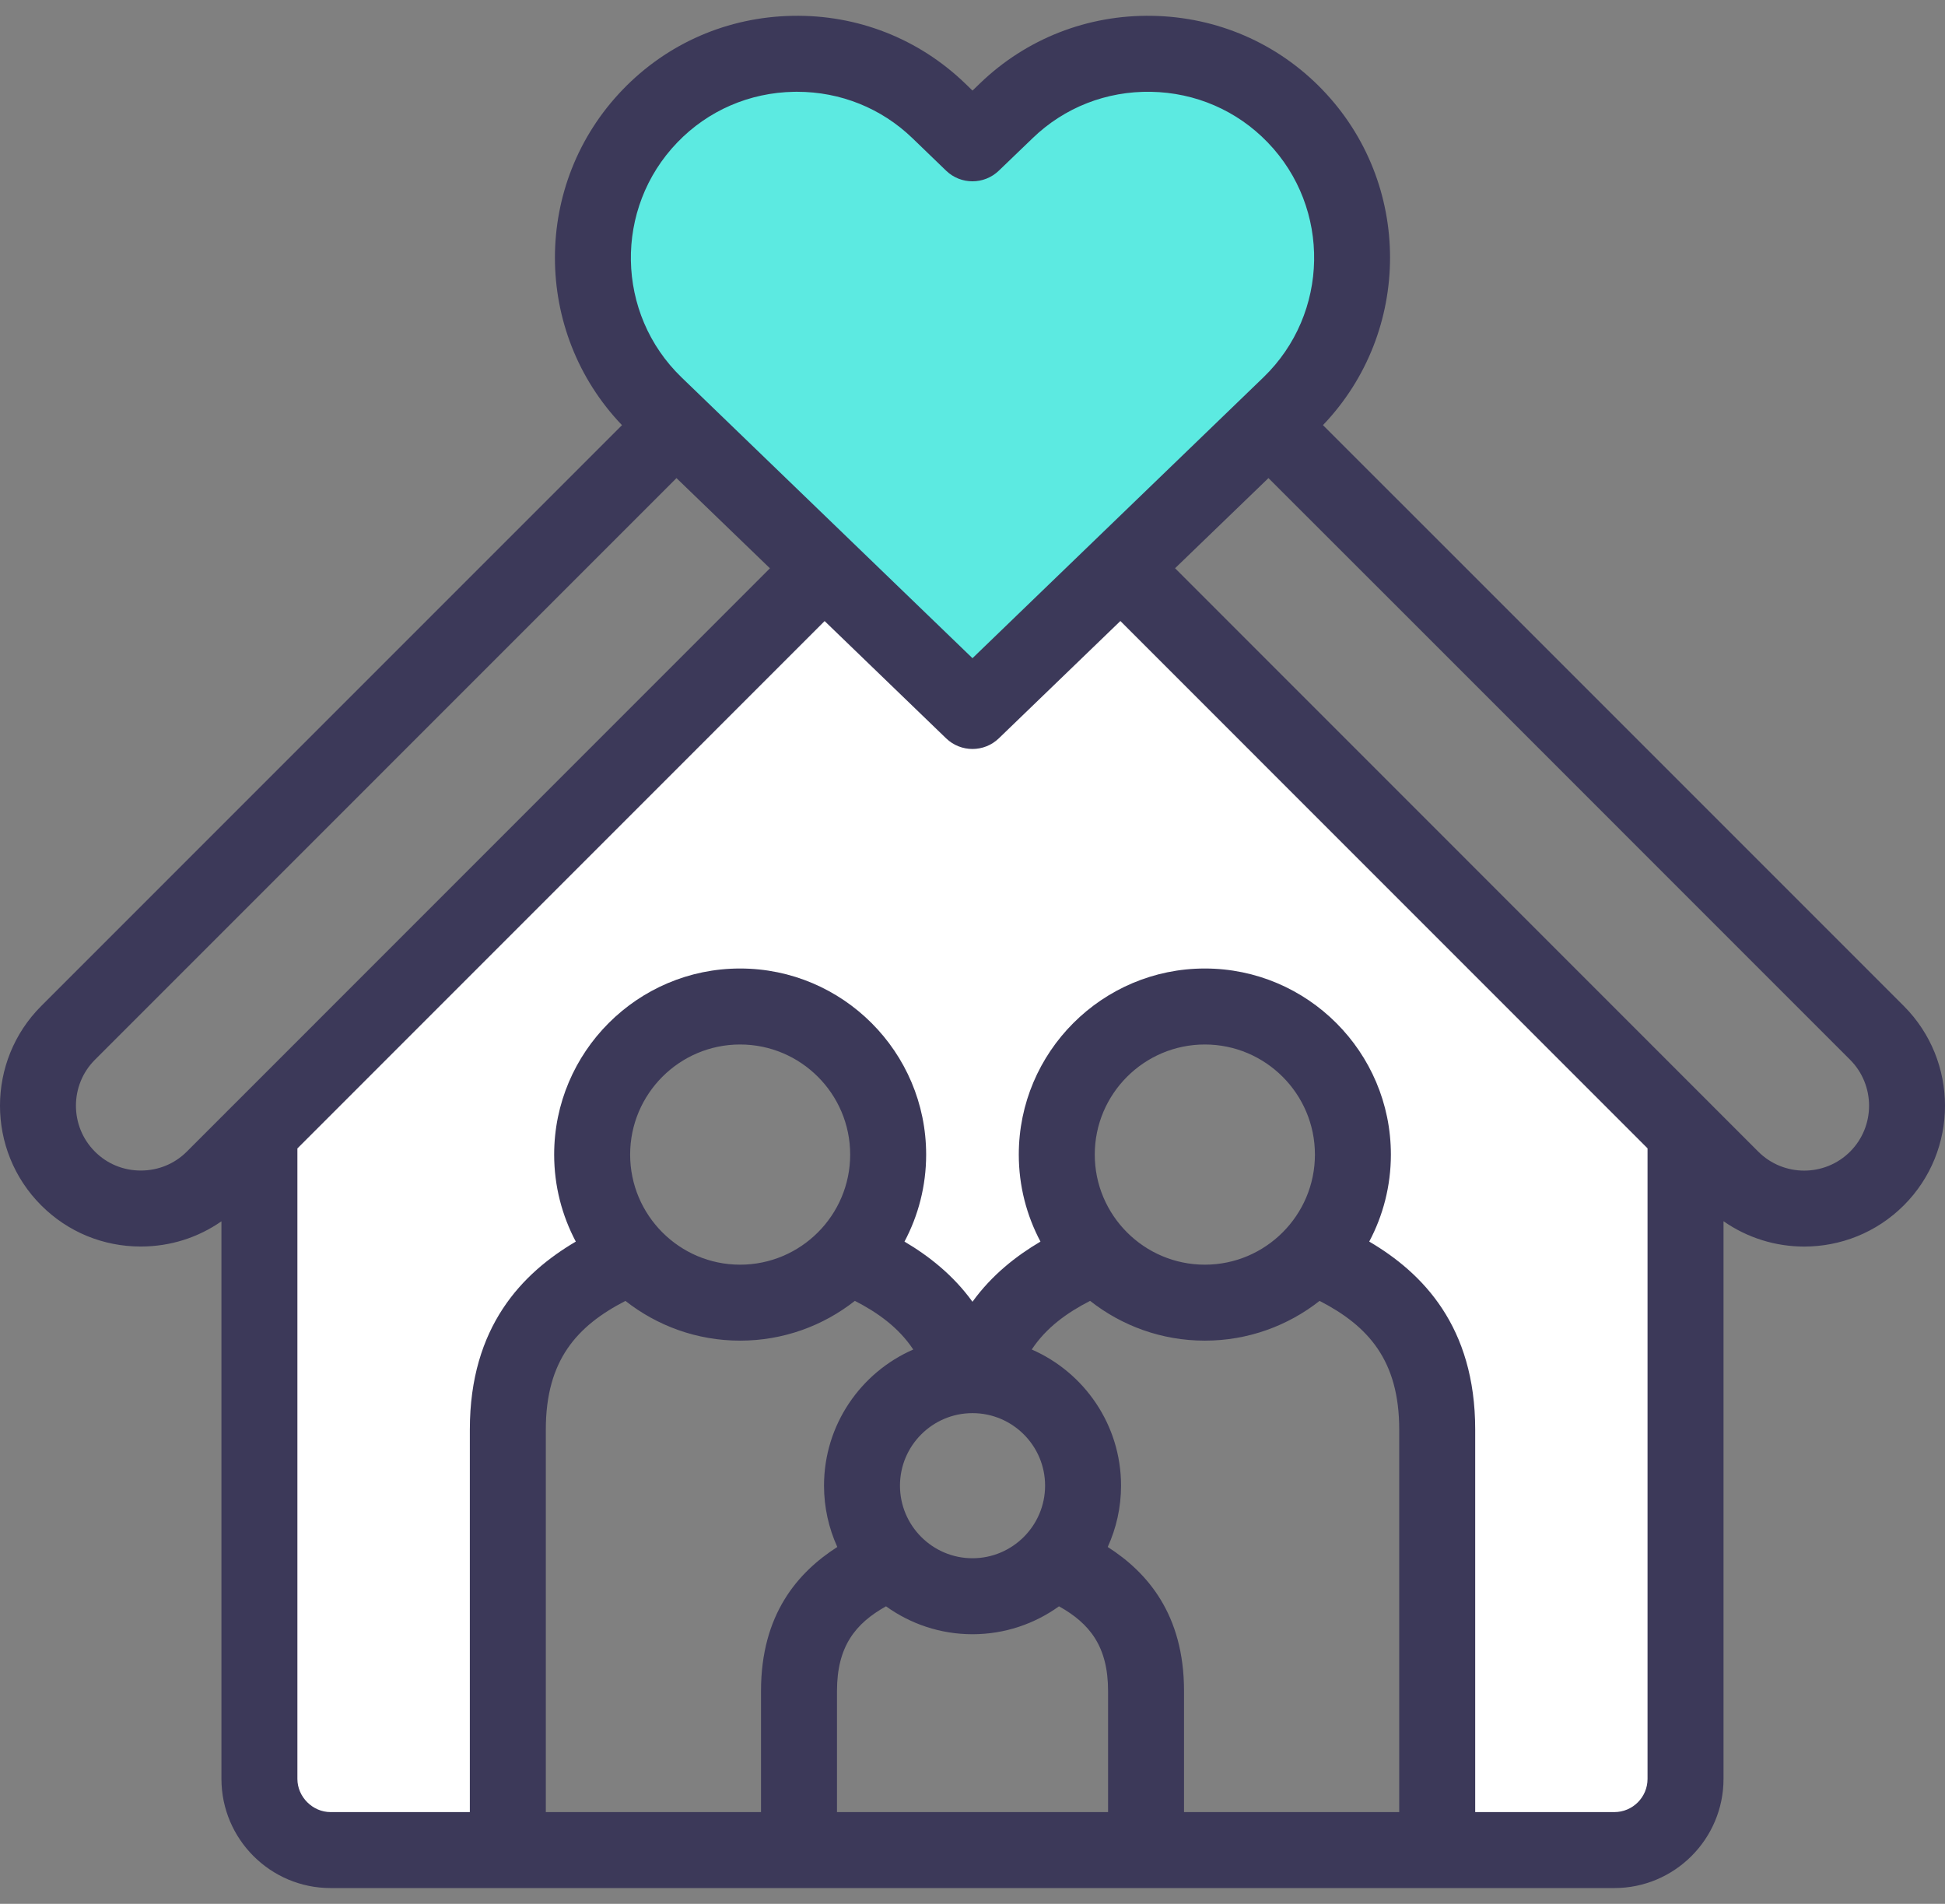
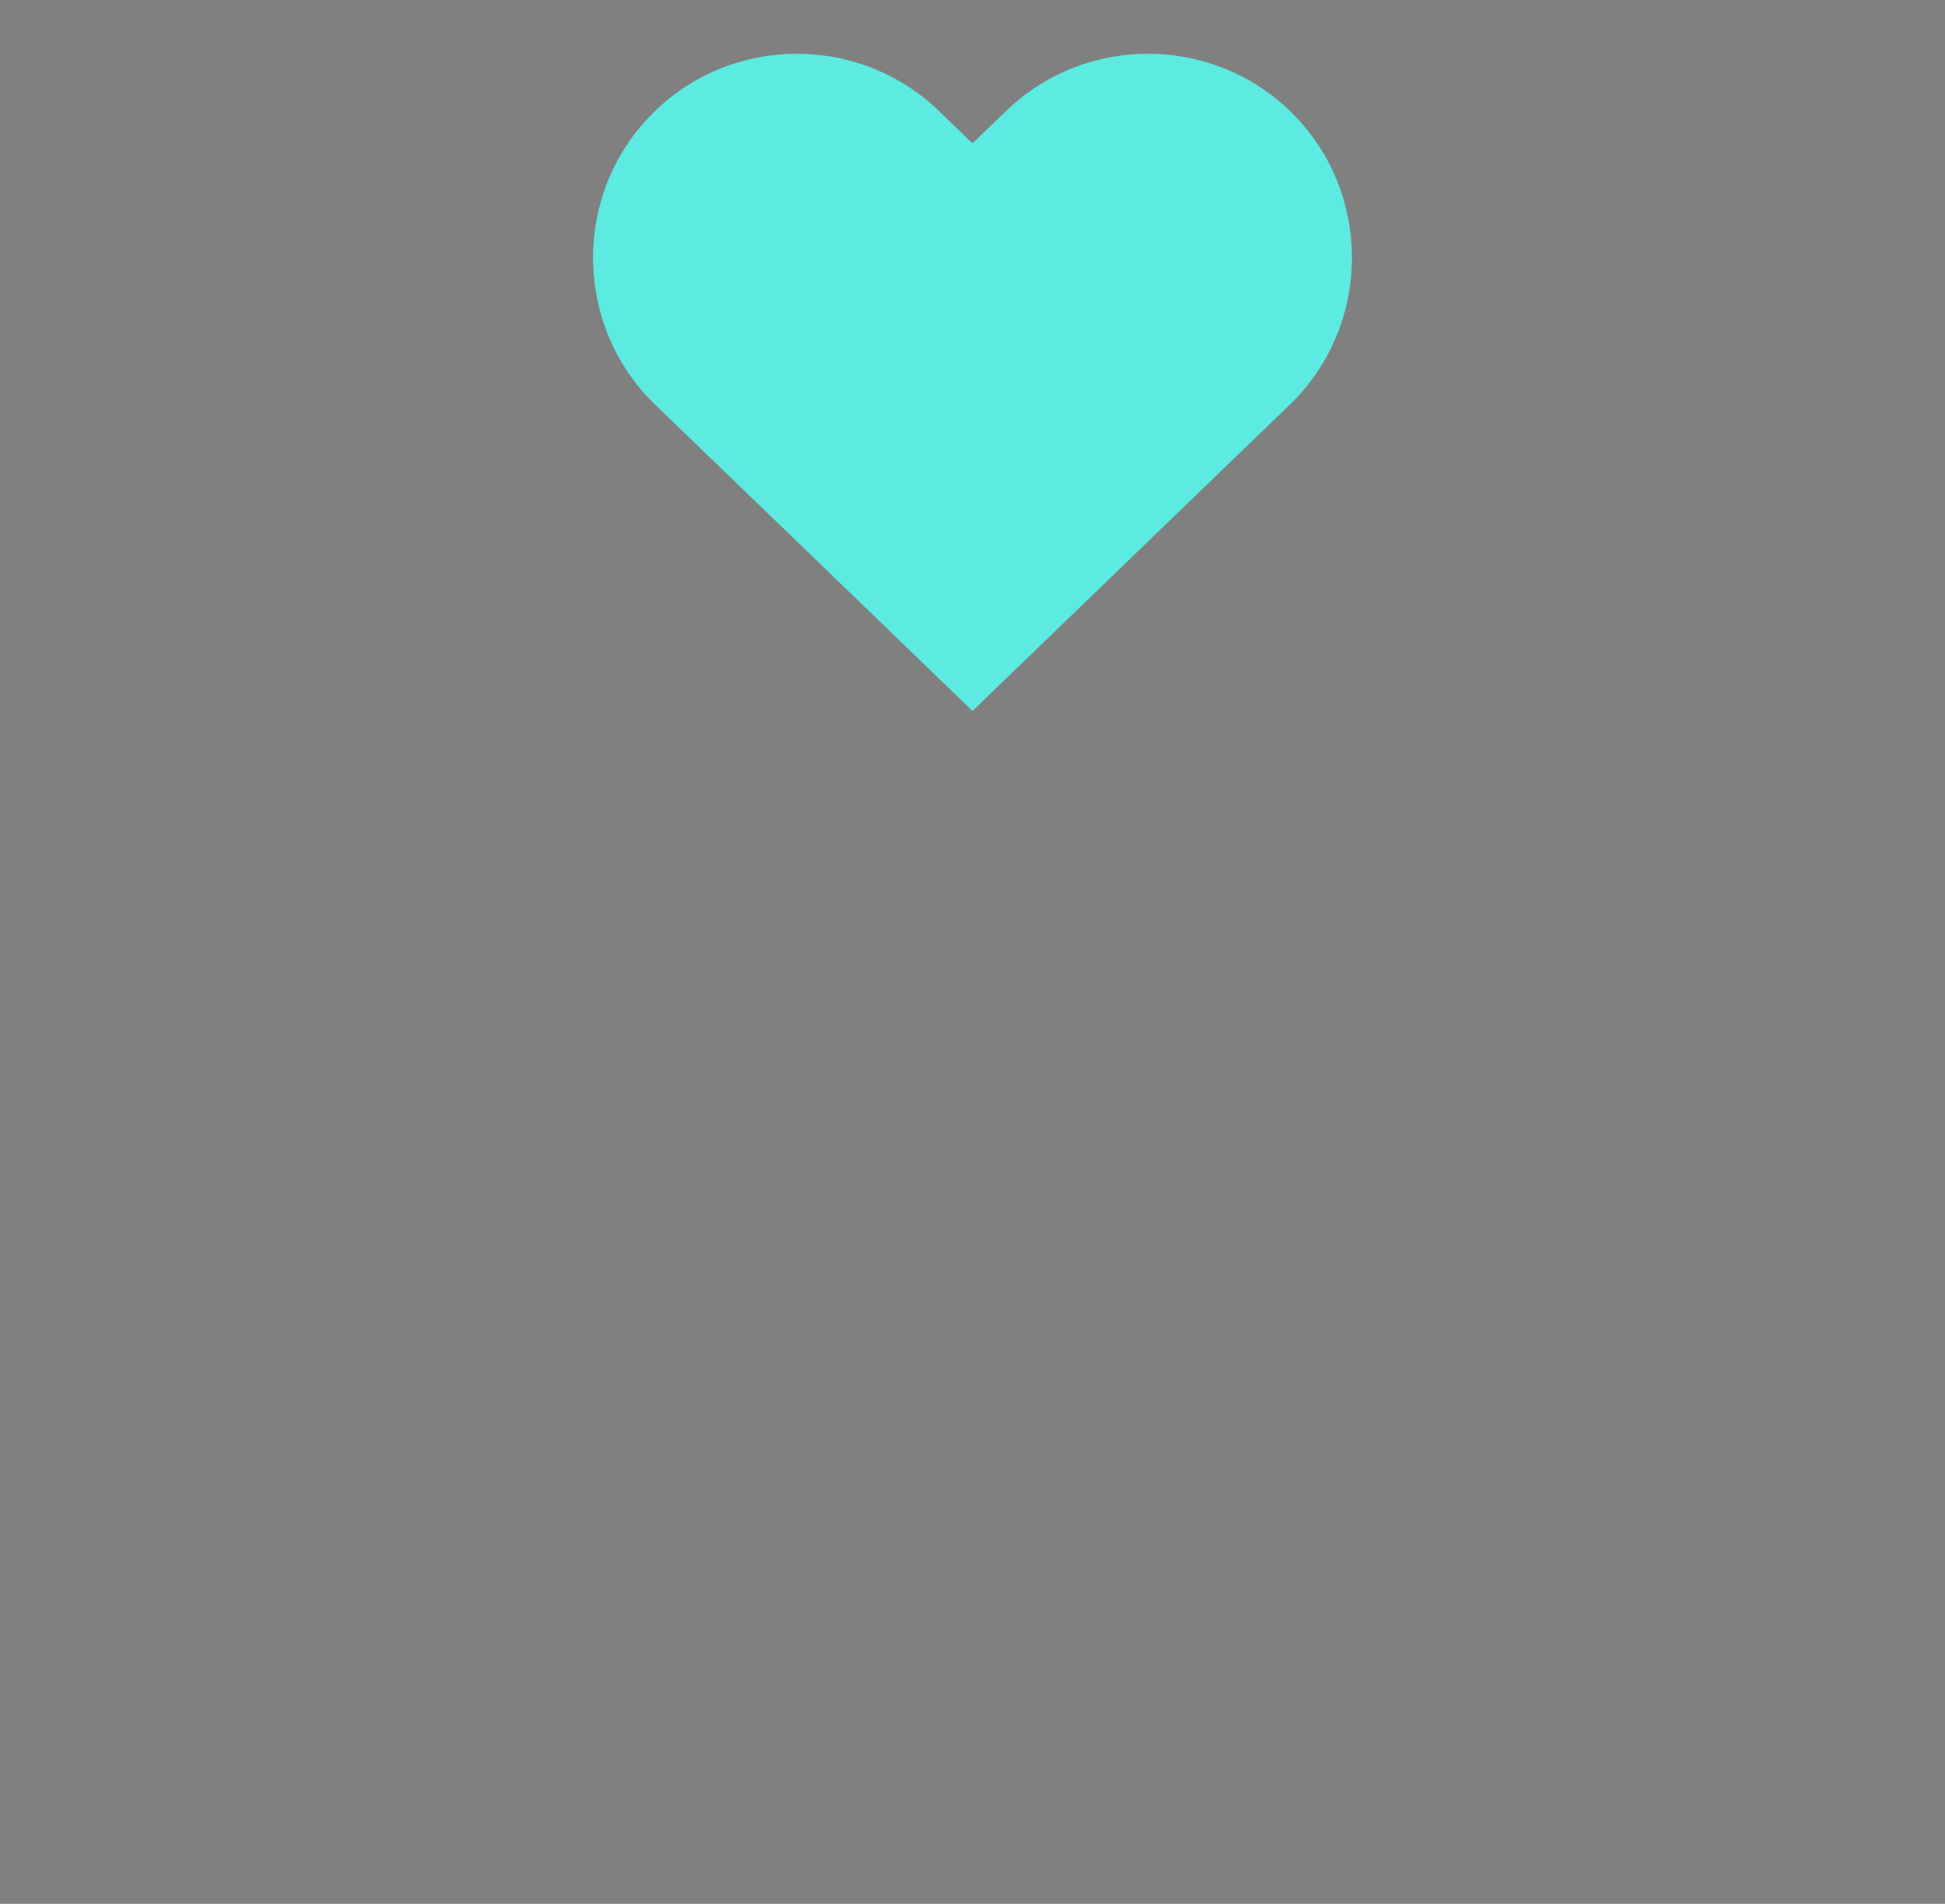
<svg xmlns="http://www.w3.org/2000/svg" width="94" height="92" viewBox="0 0 94 92" fill="none">
  <rect x="0" y="0" width="94" height="92" fill="#808080" stroke="none" />
-   <path fill-rule="evenodd" clip-rule="evenodd" d="M81.46 54.731L54.17 27.435L46.999 34.357L39.833 27.435L12.538 54.731V85.962C12.538 87.845 14.078 89.391 15.962 89.401H15.977H24.543V69.079C24.543 63.844 27.827 61.856 30.554 60.685C29.352 59.405 28.618 57.687 28.618 55.793C28.618 51.843 31.818 48.637 35.768 48.637C39.723 48.637 42.924 51.843 42.924 55.793C42.924 57.687 42.19 59.405 40.988 60.685C43.205 61.637 45.786 63.126 46.681 66.461C46.785 66.451 46.894 66.451 46.998 66.451C47.108 66.451 47.217 66.451 47.321 66.461C48.211 63.125 50.792 61.637 53.009 60.685C51.807 59.405 51.073 57.687 51.073 55.793C51.073 51.843 54.279 48.637 58.229 48.637C62.179 48.637 65.384 51.843 65.384 55.793C65.384 57.687 64.645 59.405 63.448 60.685C66.175 61.856 69.459 63.844 69.459 69.079V89.401H78.02H78.04C79.924 89.391 81.46 87.845 81.46 85.962L81.46 54.731Z" fill="white" />
  <path fill-rule="evenodd" clip-rule="evenodd" d="M62.335 19.556C66.238 15.789 66.353 9.507 62.585 5.604C58.812 1.696 52.536 1.586 48.633 5.354L46.999 6.926L45.37 5.354C41.462 1.586 35.186 1.696 31.418 5.604C27.65 9.507 27.759 15.789 31.663 19.556L32.672 20.529L39.833 27.436L46.999 34.357L54.17 27.436L61.325 20.529L62.335 19.556Z" fill="#5CEAE1" />
-   <path d="M92.01 48.614L70.012 26.615C69.296 25.899 68.133 25.899 67.416 26.616C66.699 27.333 66.7 28.495 67.417 29.212L89.412 51.209C90.636 52.435 90.636 54.428 89.414 55.65C88.19 56.874 86.198 56.874 84.975 55.65L56.79 27.459L61.303 23.103C61.303 23.103 67.058 28.854 67.417 29.212C67.775 29.571 68.245 29.75 68.715 29.75C69.185 29.75 69.476 29.75 70.013 29.212C70.551 28.674 71.557 28.159 70.012 26.615C68.468 25.071 63.937 20.544 63.937 20.544C68.255 16.034 68.277 8.858 63.905 4.329C61.74 2.086 58.822 0.82 55.69 0.765C52.565 0.708 49.598 1.87 47.359 4.031L47 4.377L46.644 4.032C44.4 1.87 41.441 0.705 38.308 0.765C35.175 0.82 32.258 2.086 30.097 4.329C25.723 8.86 25.743 16.036 30.06 20.545L1.992 48.614C-0.664 51.27 -0.664 55.591 1.99 58.245C3.27 59.528 4.978 60.235 6.801 60.236H6.806C8.222 60.236 9.569 59.808 10.702 59.017V85.961C10.702 88.87 13.069 91.237 15.977 91.237H78.02C80.929 91.237 83.296 88.87 83.296 85.961V59.013C84.462 59.828 85.828 60.238 87.194 60.238C88.939 60.238 90.683 59.574 92.01 58.246C94.663 55.594 94.663 51.274 92.01 48.614ZM32.739 6.878C34.221 5.341 36.222 4.474 38.374 4.436C38.423 4.435 38.472 4.435 38.522 4.435C40.619 4.435 42.593 5.227 44.095 6.675L45.724 8.247C46.434 8.933 47.559 8.933 48.271 8.249L49.908 6.675C51.443 5.193 53.473 4.397 55.625 4.436C57.778 4.474 59.78 5.342 61.264 6.879C64.339 10.064 64.247 15.159 61.06 18.235L46.999 31.806L32.938 18.236C29.752 15.16 29.663 10.066 32.739 6.878ZM6.806 56.564H6.804C5.962 56.564 5.176 56.24 4.588 55.65C3.364 54.426 3.364 52.434 4.588 51.211L32.694 23.104L37.21 27.462L11.293 53.385C11.257 53.417 11.223 53.451 11.191 53.486L9.028 55.65C8.438 56.24 7.649 56.564 6.806 56.564ZM35.768 61.113C32.838 61.113 30.454 58.726 30.454 55.793C30.454 52.859 32.838 50.473 35.768 50.473C38.702 50.473 41.088 52.859 41.088 55.793C41.088 58.726 38.702 61.113 35.768 61.113ZM30.227 62.864C31.755 64.065 33.679 64.784 35.768 64.784C37.86 64.784 39.785 64.065 41.315 62.862C42.413 63.425 43.426 64.143 44.137 65.213C41.601 66.32 39.824 68.851 39.824 71.791C39.824 72.847 40.055 73.85 40.466 74.755C38.562 75.976 36.779 78.004 36.779 81.715V87.566H26.379V69.079C26.379 65.734 27.88 64.073 30.227 62.864ZM58.229 61.113C55.296 61.113 52.909 58.726 52.909 55.793C52.909 52.859 55.296 50.473 58.229 50.473C61.162 50.473 63.549 52.859 63.549 55.793C63.549 58.726 61.162 61.113 58.229 61.113ZM52.683 62.862C54.212 64.065 56.137 64.784 58.229 64.784C60.32 64.784 62.245 64.065 63.774 62.863C66.122 64.073 67.623 65.734 67.623 69.079V87.566H57.223V81.715C57.223 78.004 55.44 75.976 53.536 74.755C53.948 73.85 54.179 72.847 54.179 71.79C54.179 68.851 52.401 66.32 49.863 65.212C50.572 64.143 51.584 63.425 52.683 62.862ZM46.999 68.287C48.933 68.287 50.508 69.859 50.508 71.79C50.508 73.725 48.933 75.299 46.999 75.299C45.067 75.299 43.495 73.725 43.495 71.79C43.495 69.859 45.067 68.287 46.999 68.287ZM42.82 77.622C43.998 78.47 45.441 78.971 46.999 78.971C48.558 78.971 50.002 78.47 51.18 77.622C52.666 78.451 53.552 79.563 53.552 81.715V87.566H40.451V81.715C40.451 79.564 41.336 78.452 42.82 77.622ZM78.02 87.566H71.295V69.079C71.295 64.099 68.751 61.511 66.174 59.997C66.841 58.742 67.22 57.311 67.22 55.793C67.22 50.835 63.187 46.801 58.229 46.801C53.271 46.801 49.237 50.835 49.237 55.793C49.237 57.311 49.617 58.742 50.285 59.998C49.119 60.685 47.935 61.61 46.999 62.905C46.062 61.61 44.878 60.685 43.713 59.998C44.38 58.742 44.76 57.311 44.76 55.793C44.76 50.835 40.726 46.801 35.768 46.801C30.813 46.801 26.782 50.835 26.782 55.793C26.782 57.311 27.162 58.742 27.828 59.998C25.252 61.512 22.707 64.099 22.707 69.079V87.566H15.977C15.108 87.566 14.373 86.831 14.373 85.962V55.496L39.853 30.012L45.724 35.678C46.08 36.021 46.539 36.193 46.999 36.193C47.458 36.193 47.918 36.021 48.273 35.678L54.147 30.009L79.624 55.491V85.962C79.624 86.846 78.904 87.566 78.02 87.566Z" fill="#3C3959" />
</svg>